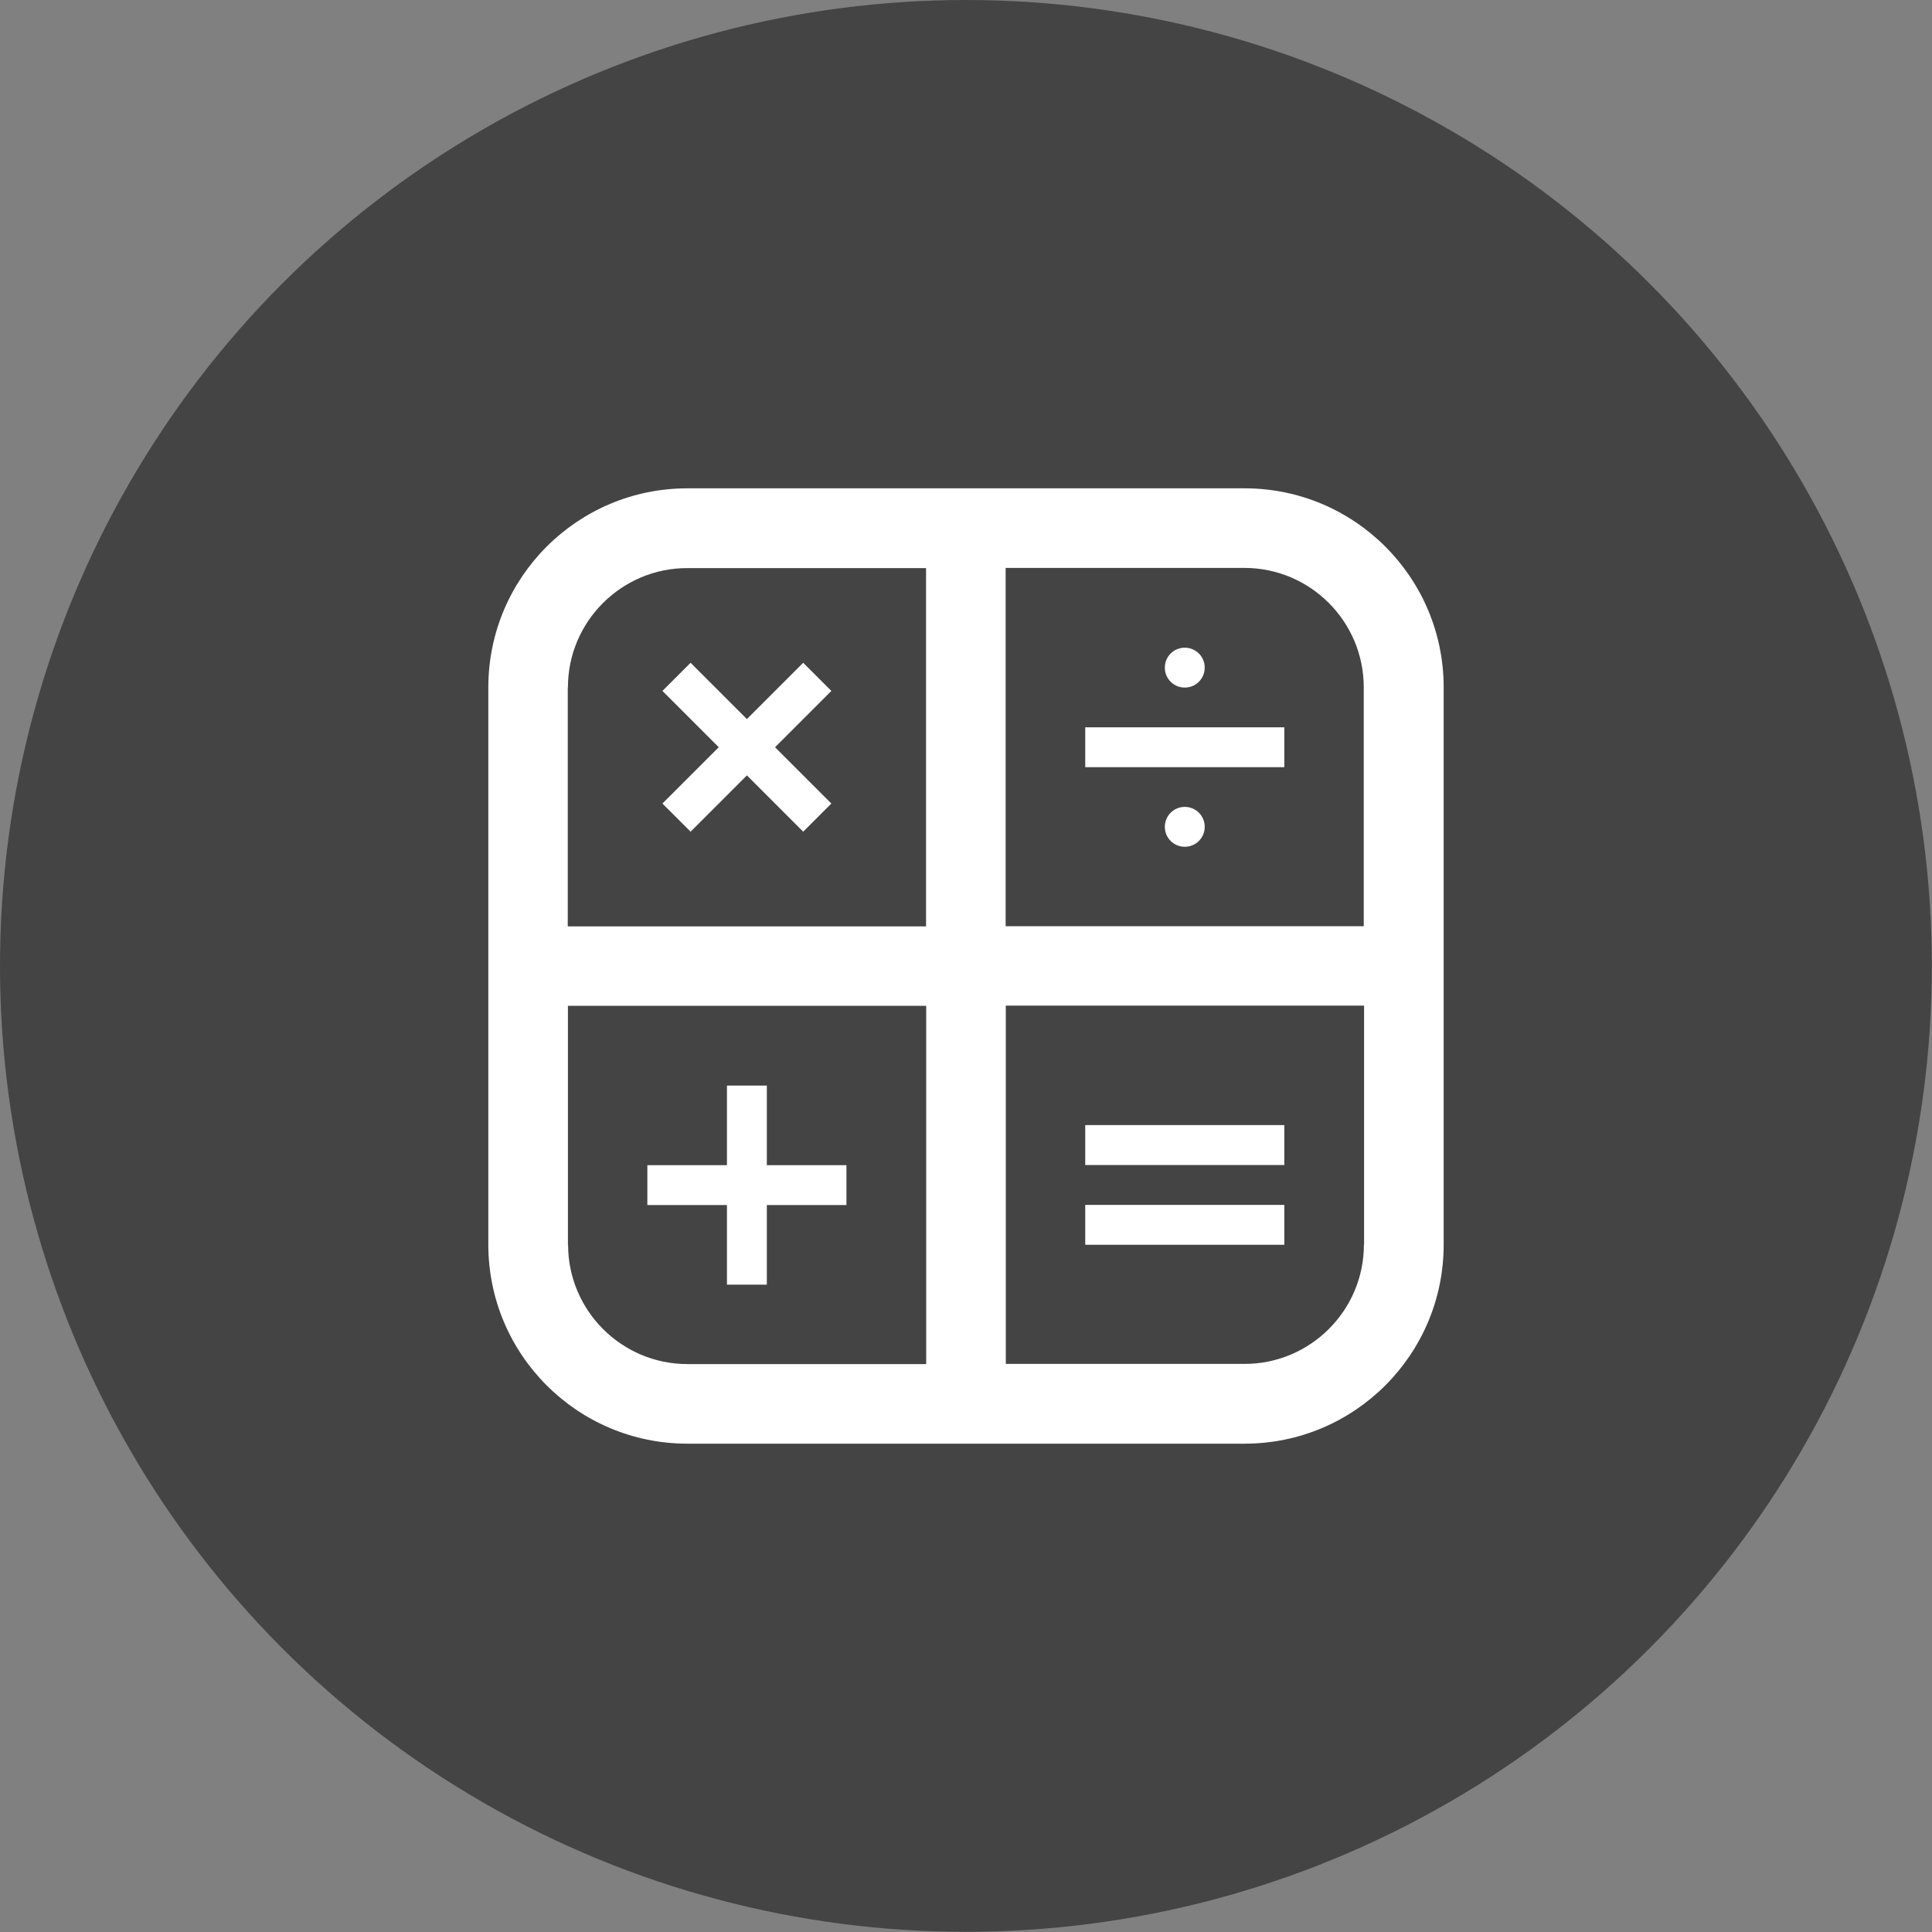
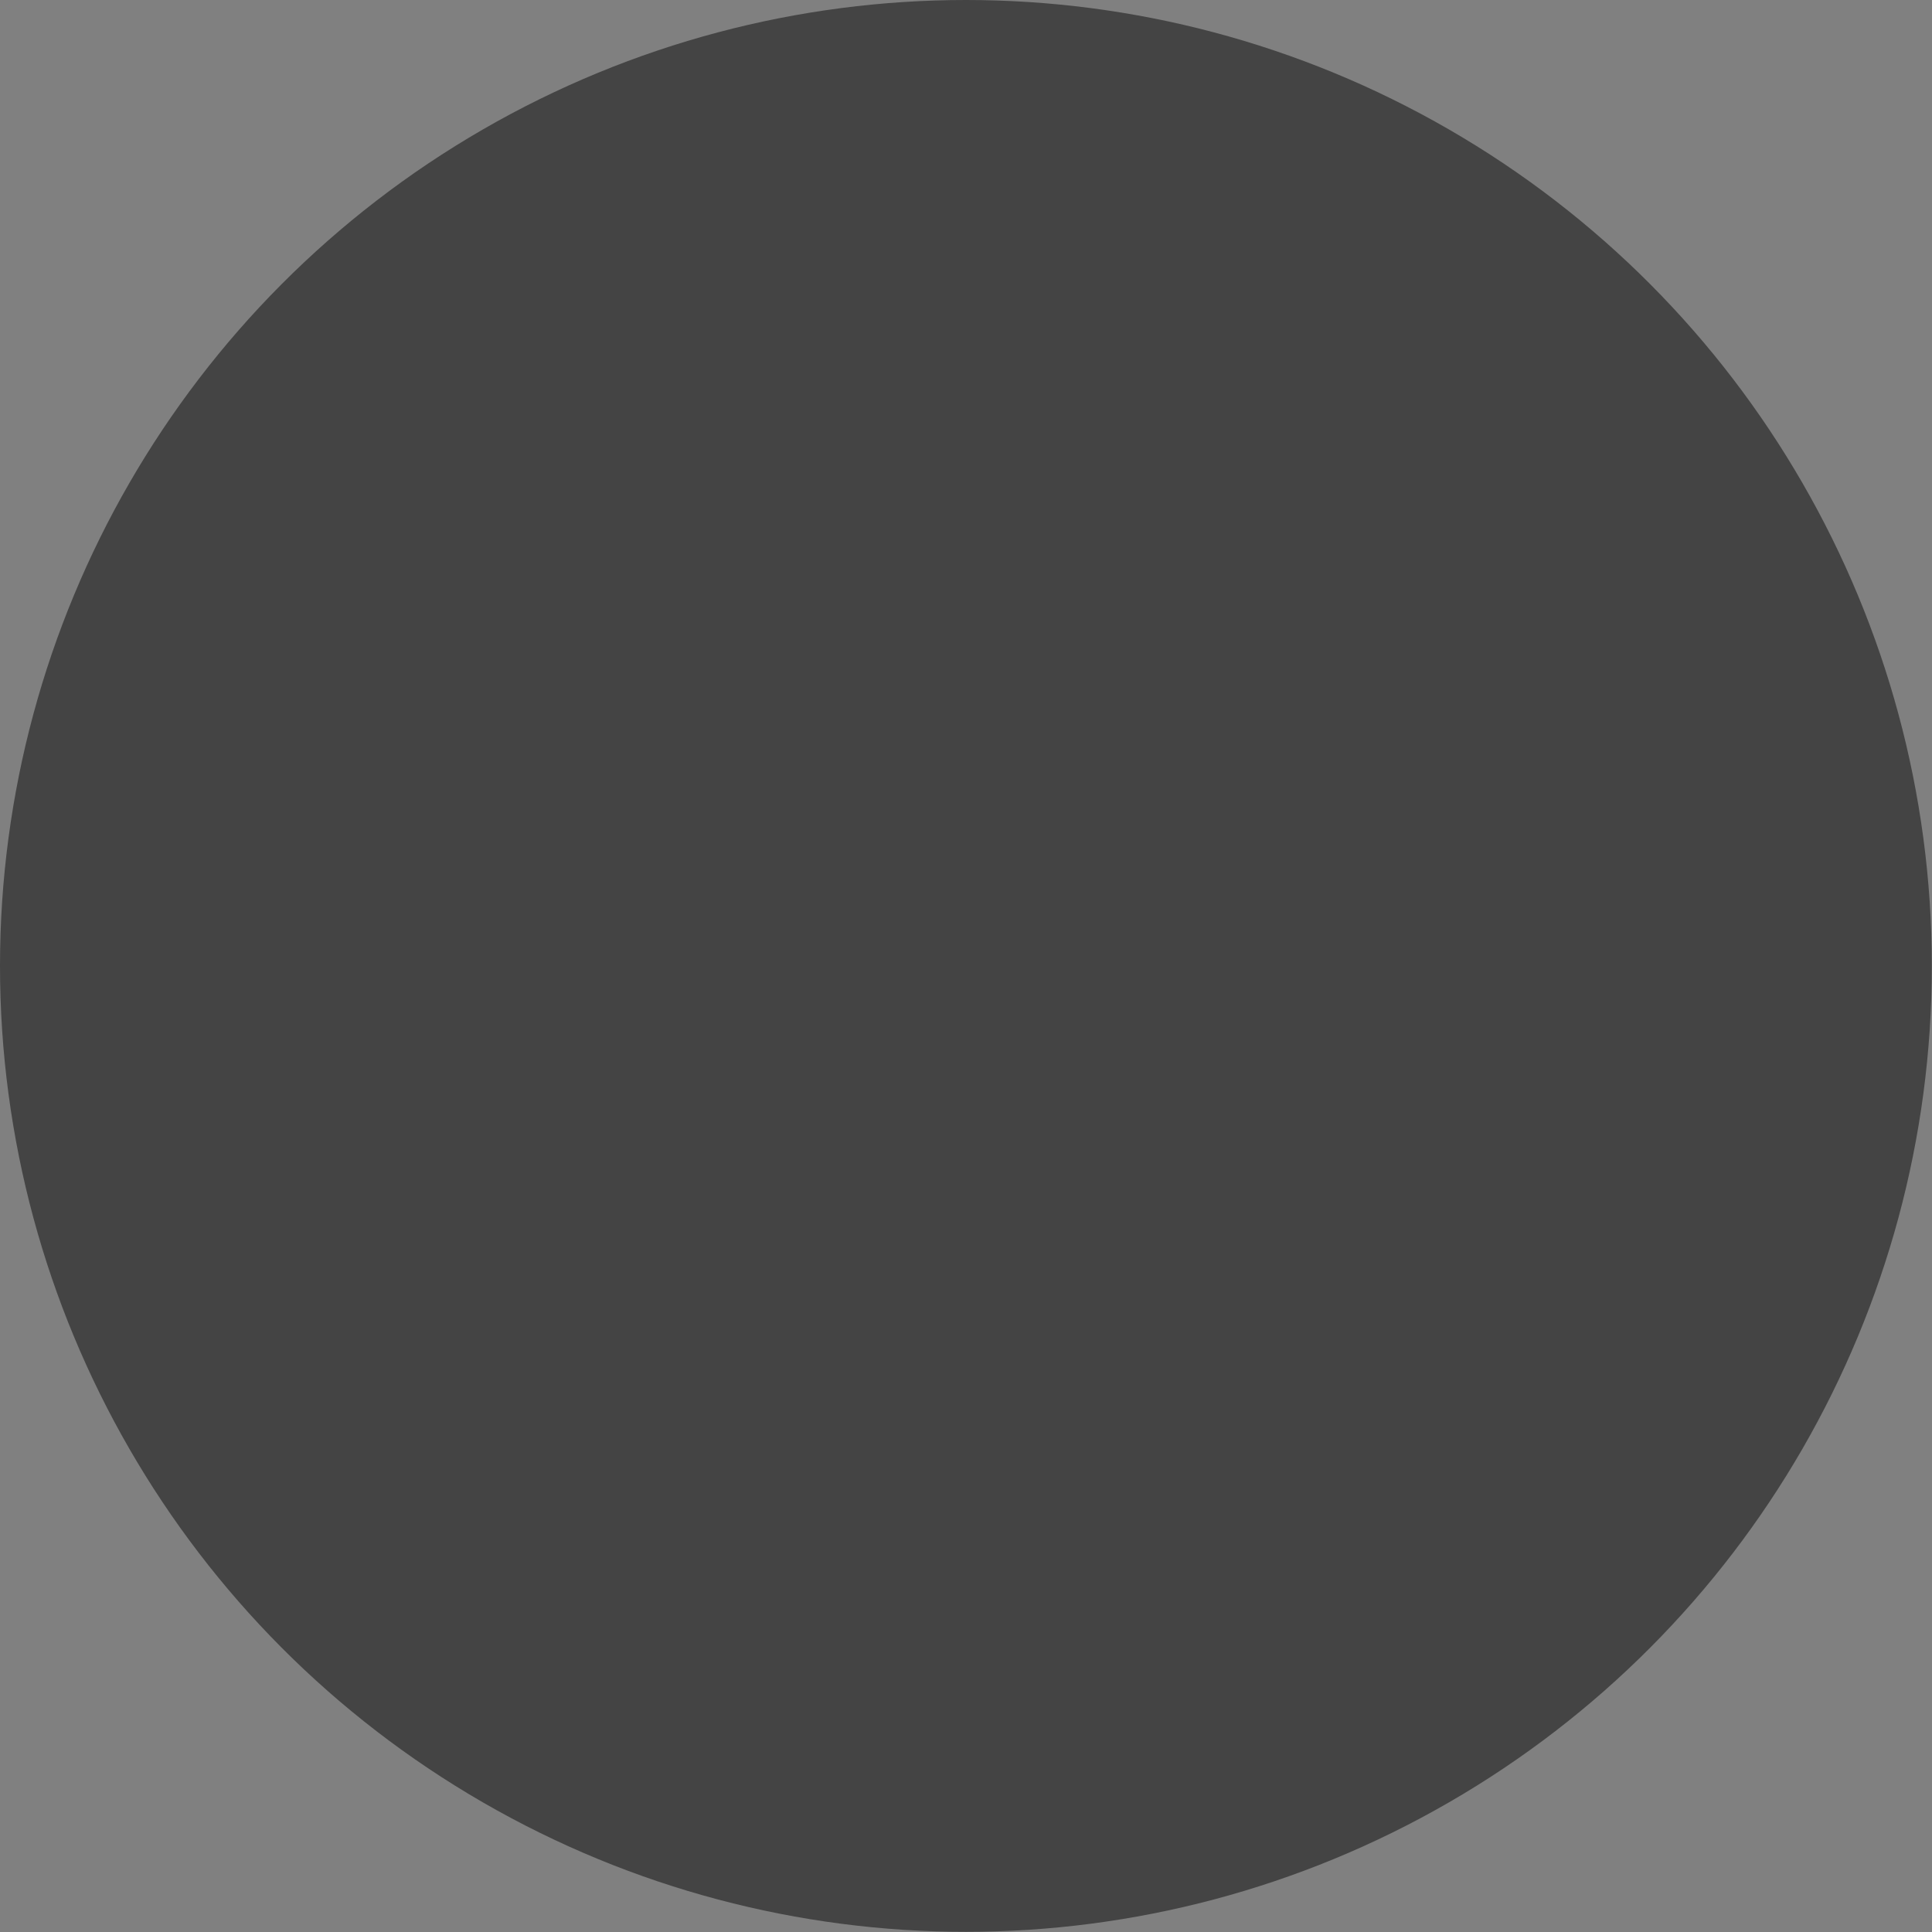
<svg xmlns="http://www.w3.org/2000/svg" id="_レイヤー_2" data-name="レイヤー 2" viewBox="0 0 115.29 115.29">
  <rect x="0" y="0" width="115.29" height="115.29" fill="#808080" stroke="none" />
  <defs>
    <style>
      .cls-1 {
        fill: #fff;
      }

      .cls-2 {
        fill: #444;
      }
    </style>
  </defs>
  <g id="_デザイン" data-name="デザイン">
    <g>
      <circle class="cls-2" cx="57.64" cy="57.64" r="57.64" />
-       <path class="cls-1" d="m74.27,29.14h-33.25c-6.56,0-11.88,5.32-11.88,11.88v33.25c0,6.56,5.32,11.88,11.88,11.88h33.25c6.56,0,11.88-5.32,11.88-11.88v-33.25c0-6.56-5.32-11.88-11.88-11.88Zm-40.38,11.88c0-3.93,3.2-7.12,7.12-7.12h14.25v21.38h-21.38v-14.25Zm0,33.25v-14.25h21.38v21.38h-14.25c-3.93,0-7.12-3.2-7.12-7.12Zm47.5,0c0,3.93-3.2,7.12-7.12,7.12h-14.25v-21.38h21.38v14.25Zm0-19h-21.38v-21.38h14.25c3.93,0,7.12,3.2,7.12,7.12v14.25Zm-4.75,14.25h-11.88v-2.38h11.88v2.38Zm-11.88-26.12h11.88v2.38h-11.88v-2.38Zm0,30.88v-2.38h11.88v2.38h-11.88Zm-14.25-4.75v2.38h-4.75v4.75h-2.38v-4.75h-4.75v-2.38h4.75v-4.75h2.38v4.75h4.75Zm-4.26-24.94l3.36,3.36-1.68,1.68-3.36-3.36-3.36,3.36-1.68-1.68,3.36-3.36-3.36-3.36,1.68-1.68,3.36,3.36,3.36-3.36,1.68,1.68-3.36,3.36Zm23.26-4.75c0-.66.53-1.19,1.19-1.19s1.19.53,1.19,1.19-.53,1.19-1.19,1.19-1.19-.53-1.19-1.19Zm2.38,9.5c0,.66-.53,1.19-1.19,1.19s-1.19-.53-1.19-1.19.53-1.19,1.19-1.19,1.19.53,1.19,1.19Z" />
    </g>
  </g>
</svg>